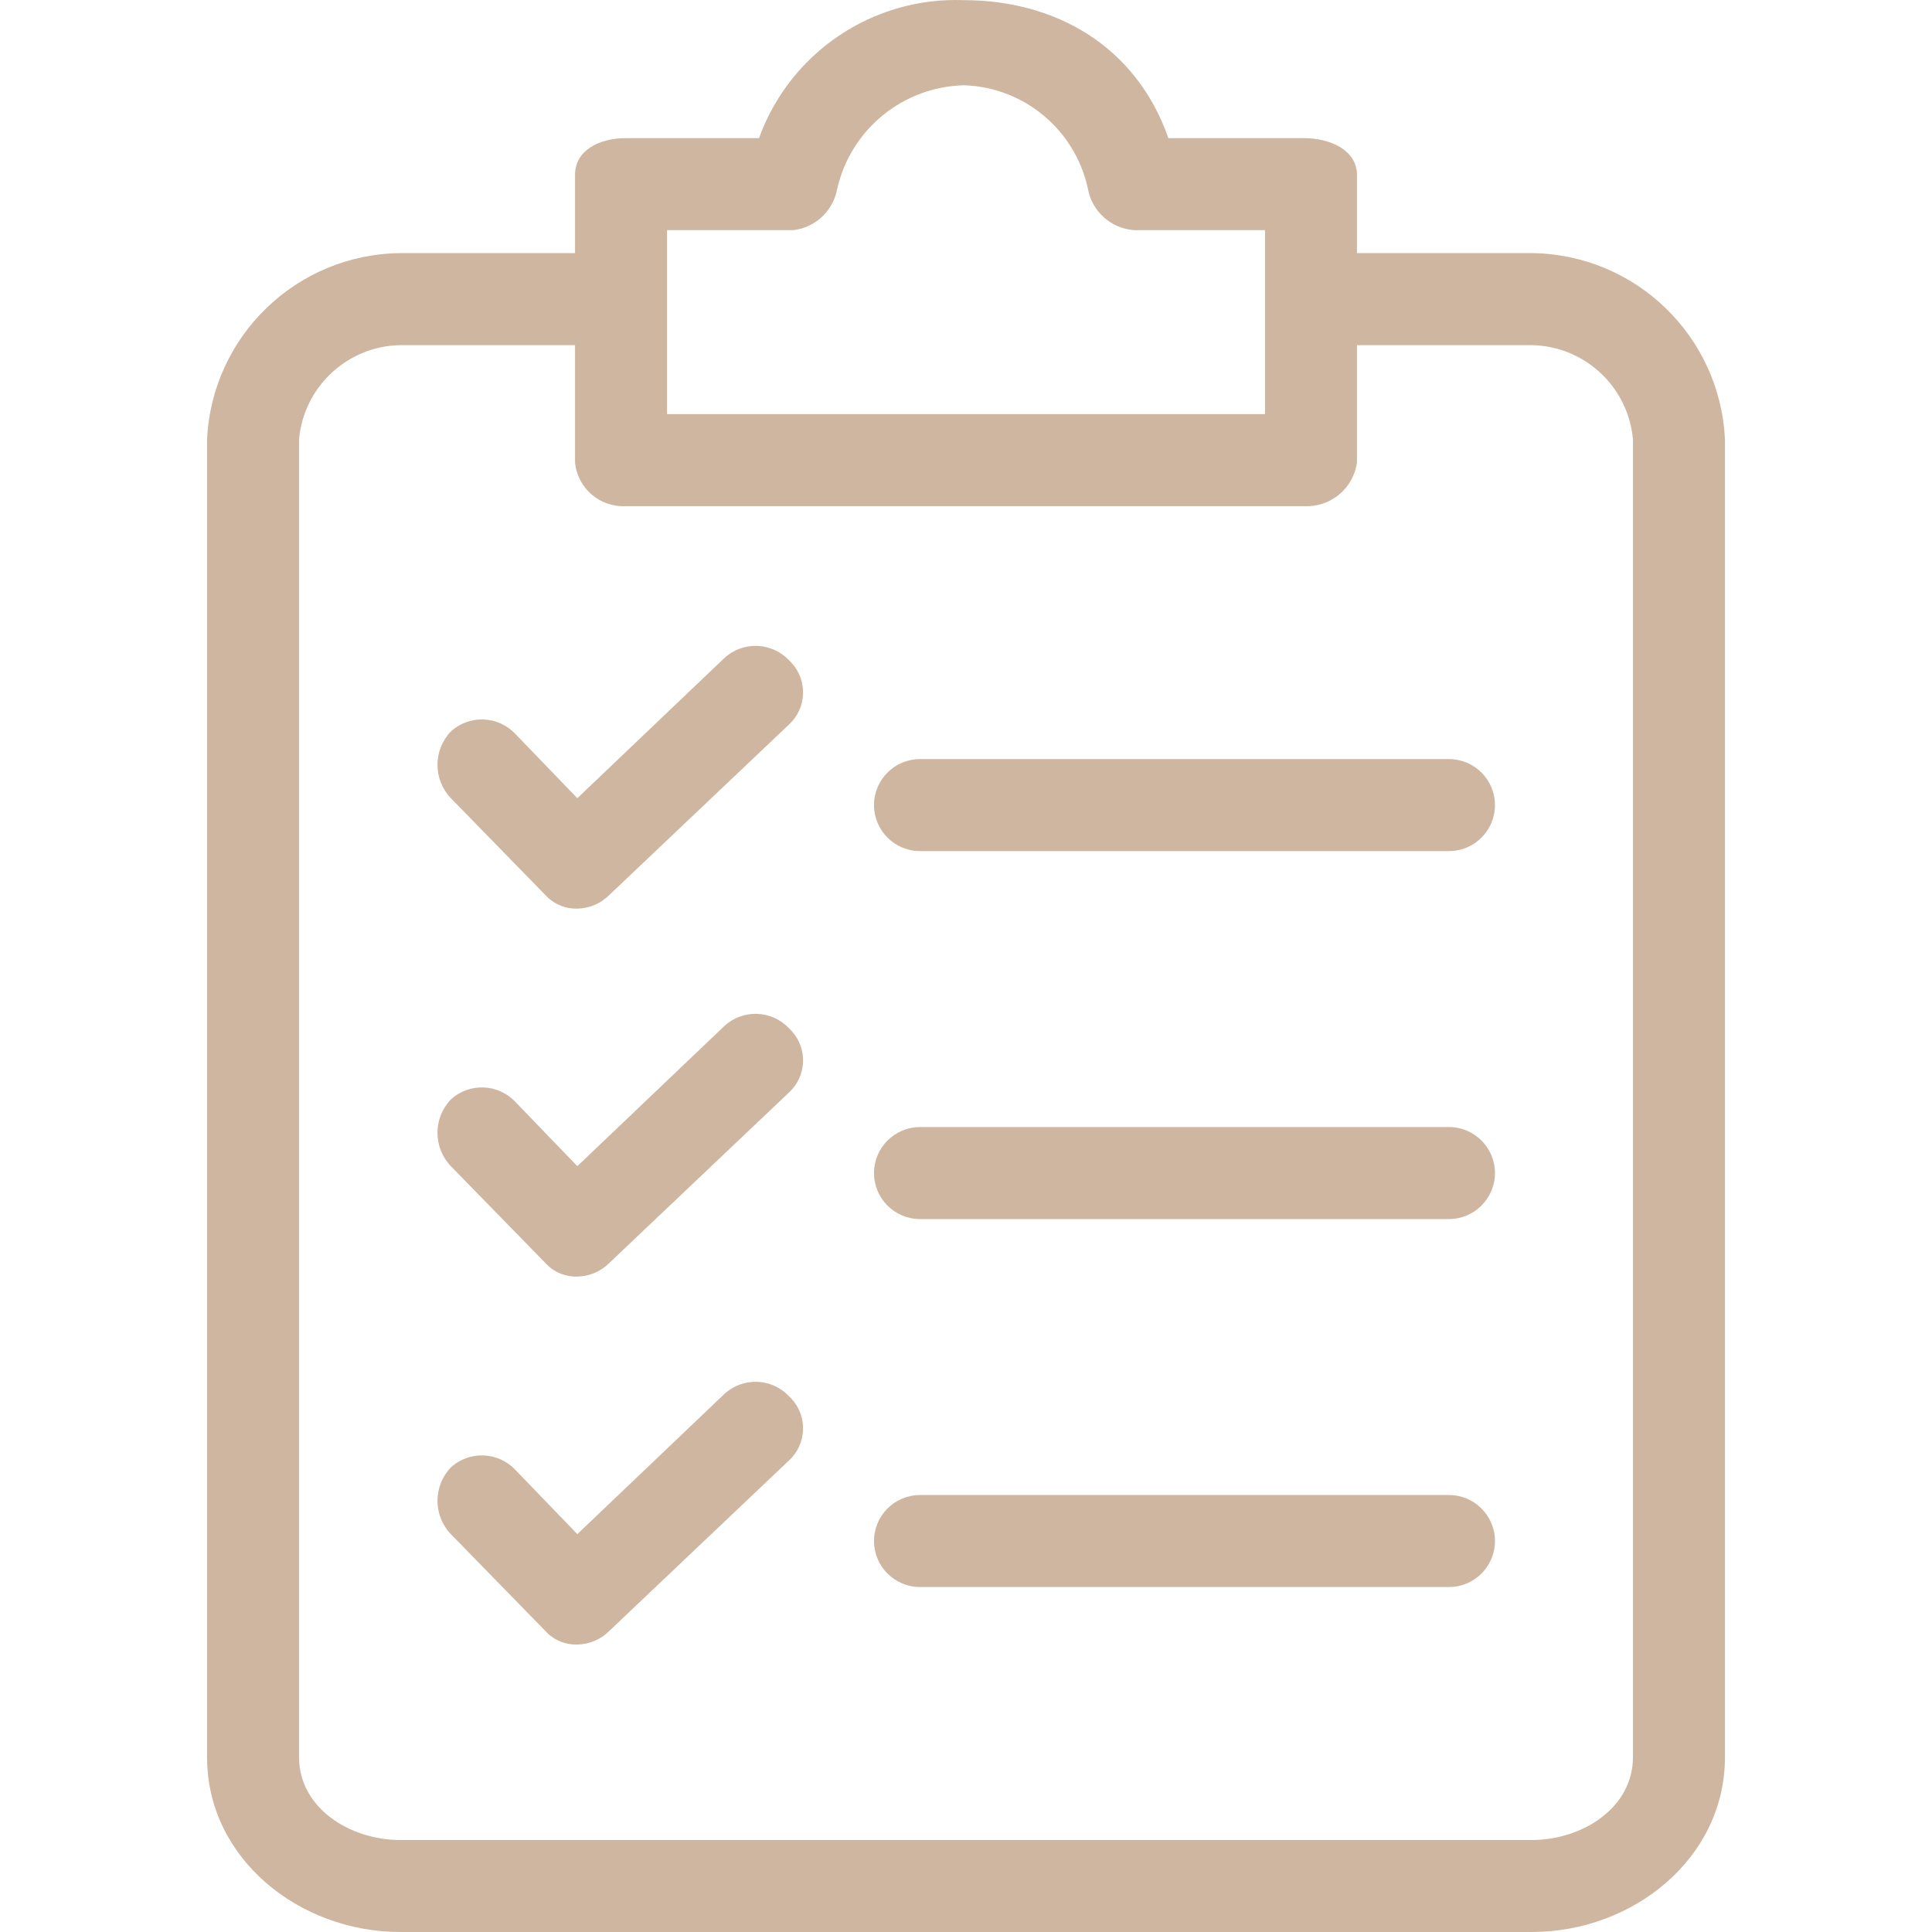
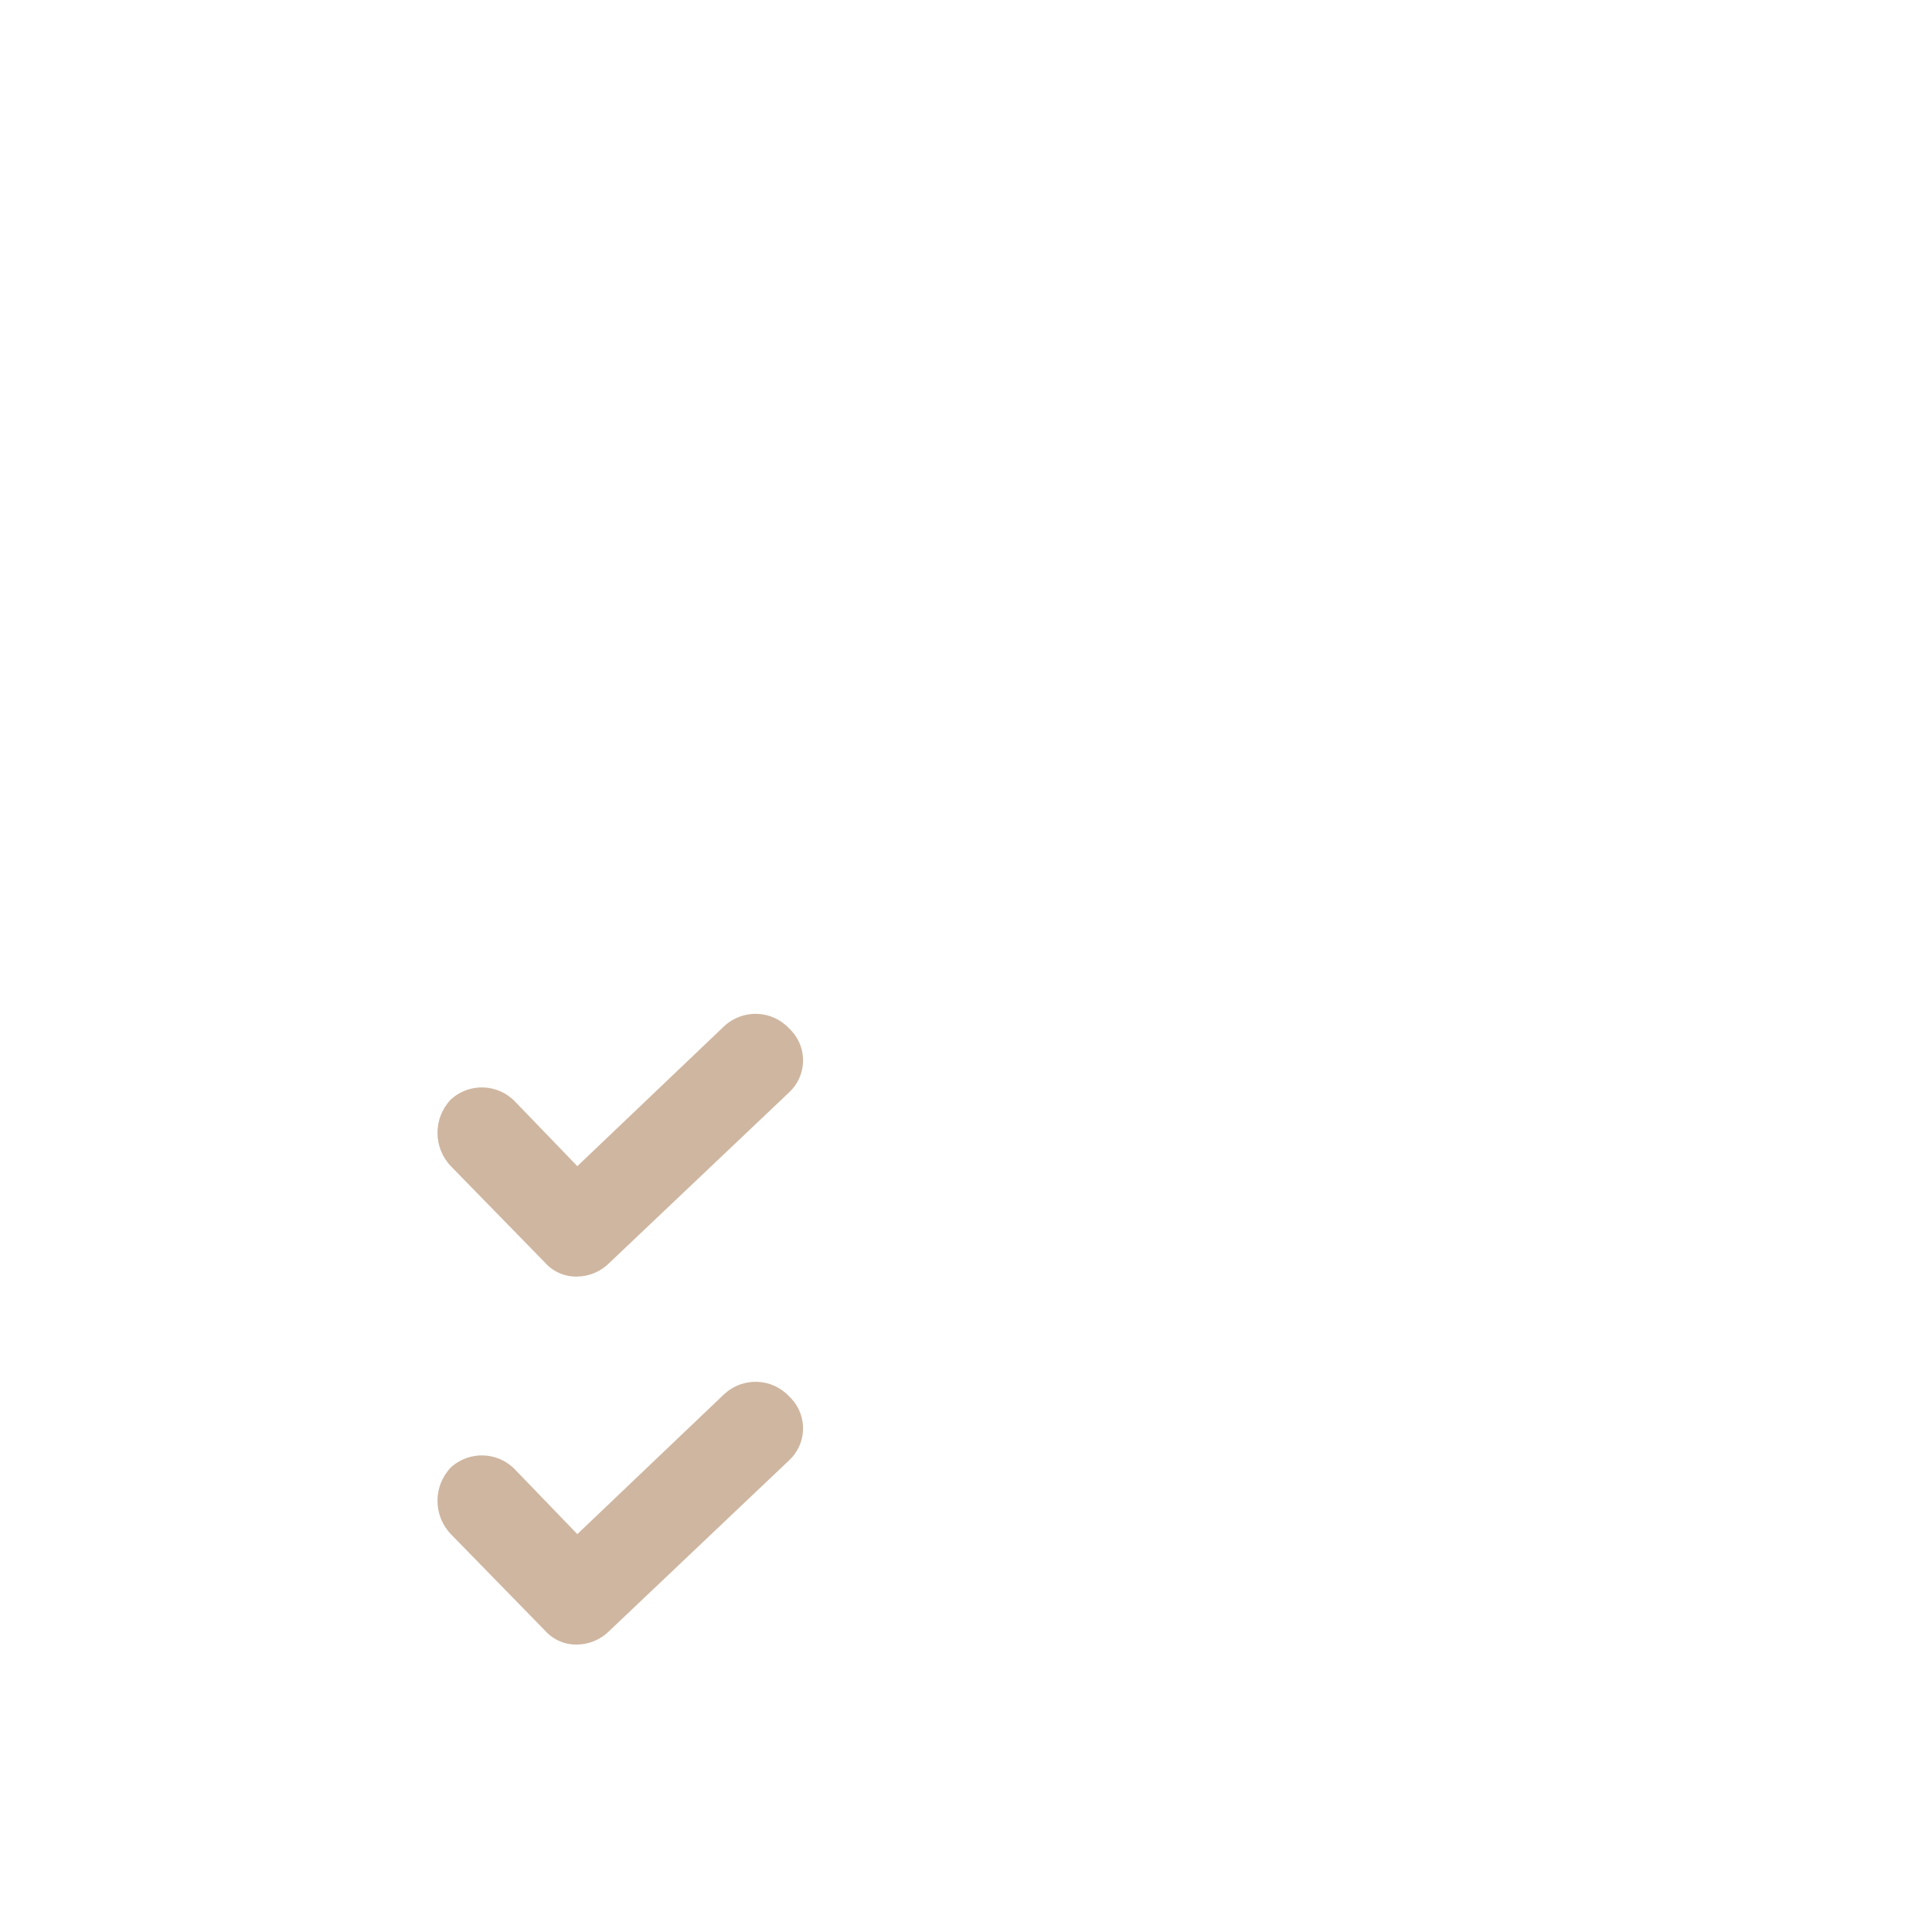
<svg xmlns="http://www.w3.org/2000/svg" width="127" height="127" viewBox="0 0 127 127" fill="none">
-   <path d="M100.69 16.639H89.2V11.499C89.2 9.836 87.386 9.081 85.723 9.081H76.804C74.688 3.033 69.396 0.01 63.349 0.01C57.368 -0.215 51.929 3.452 49.894 9.081H41.126C39.463 9.081 37.8 9.836 37.8 11.499V16.639H26.31C19.501 16.712 13.931 22.083 13.611 28.885V115.51C13.611 122.162 19.658 127 26.31 127H100.69C107.342 127 113.389 122.162 113.389 115.51V28.885C113.069 22.083 107.499 16.712 100.69 16.639ZM43.847 15.128H52.162C53.613 14.951 54.779 13.846 55.034 12.407C55.929 8.508 59.35 5.709 63.349 5.604C67.311 5.724 70.68 8.531 71.513 12.407C71.784 13.896 73.027 15.015 74.536 15.128H83.154V27.222H43.847V15.128ZM107.342 115.51C107.342 118.836 104.016 120.953 100.69 120.953H26.31C22.984 120.953 19.658 118.836 19.658 115.51V28.885C19.966 25.423 22.835 22.75 26.31 22.687H37.8V30.397C37.959 32.091 39.426 33.358 41.126 33.27H85.723C87.454 33.364 88.967 32.114 89.2 30.397V22.687H100.69C104.165 22.75 107.033 25.423 107.342 28.885V115.51H107.342Z" fill="#CFB6A0" />
  <path d="M51.859 67.587C50.725 66.391 48.843 66.324 47.626 67.436L37.951 76.658L33.869 72.424C32.735 71.229 30.852 71.162 29.636 72.273C28.465 73.5 28.465 75.431 29.636 76.658L35.834 83.007C36.37 83.608 37.145 83.94 37.95 83.914C38.748 83.903 39.508 83.577 40.067 83.007L51.859 71.82C53.028 70.748 53.106 68.93 52.033 67.762C51.978 67.701 51.92 67.642 51.859 67.587Z" fill="#CFB6A0" />
-   <path d="M95.248 74.087H60.477C58.807 74.087 57.453 75.441 57.453 77.111C57.453 78.781 58.807 80.135 60.477 80.135H95.248C96.918 80.135 98.271 78.781 98.271 77.111C98.271 75.441 96.918 74.087 95.248 74.087Z" fill="#CFB6A0" />
-   <path d="M51.859 43.398C50.725 42.203 48.843 42.135 47.626 43.247L37.951 52.469L33.869 48.236C32.735 47.04 30.852 46.973 29.636 48.085C28.465 49.312 28.465 51.242 29.636 52.469L35.834 58.819C36.37 59.419 37.145 59.751 37.95 59.726C38.748 59.714 39.508 59.388 40.067 58.819L51.859 47.631C53.028 46.559 53.106 44.742 52.033 43.573C51.978 43.512 51.92 43.454 51.859 43.398Z" fill="#CFB6A0" />
-   <path d="M95.248 49.899H60.477C58.807 49.899 57.453 51.252 57.453 52.922C57.453 54.592 58.807 55.946 60.477 55.946H95.248C96.918 55.946 98.271 54.592 98.271 52.922C98.271 51.252 96.918 49.899 95.248 49.899Z" fill="#CFB6A0" />
  <path d="M51.859 91.775C50.725 90.58 48.843 90.513 47.626 91.624L37.951 100.846L33.869 96.613C32.735 95.418 30.852 95.35 29.636 96.462C28.465 97.689 28.465 99.619 29.636 100.846L35.834 107.196C36.37 107.796 37.145 108.128 37.95 108.103C38.748 108.091 39.508 107.765 40.067 107.196L51.859 96.008C53.028 94.936 53.106 93.119 52.033 91.95C51.978 91.889 51.92 91.831 51.859 91.775Z" fill="#CFB6A0" />
-   <path d="M95.248 98.276H60.477C58.807 98.276 57.453 99.63 57.453 101.3C57.453 102.97 58.807 104.323 60.477 104.323H95.248C96.918 104.323 98.271 102.97 98.271 101.3C98.271 99.63 96.918 98.276 95.248 98.276Z" fill="#CFB6A0" />
</svg>